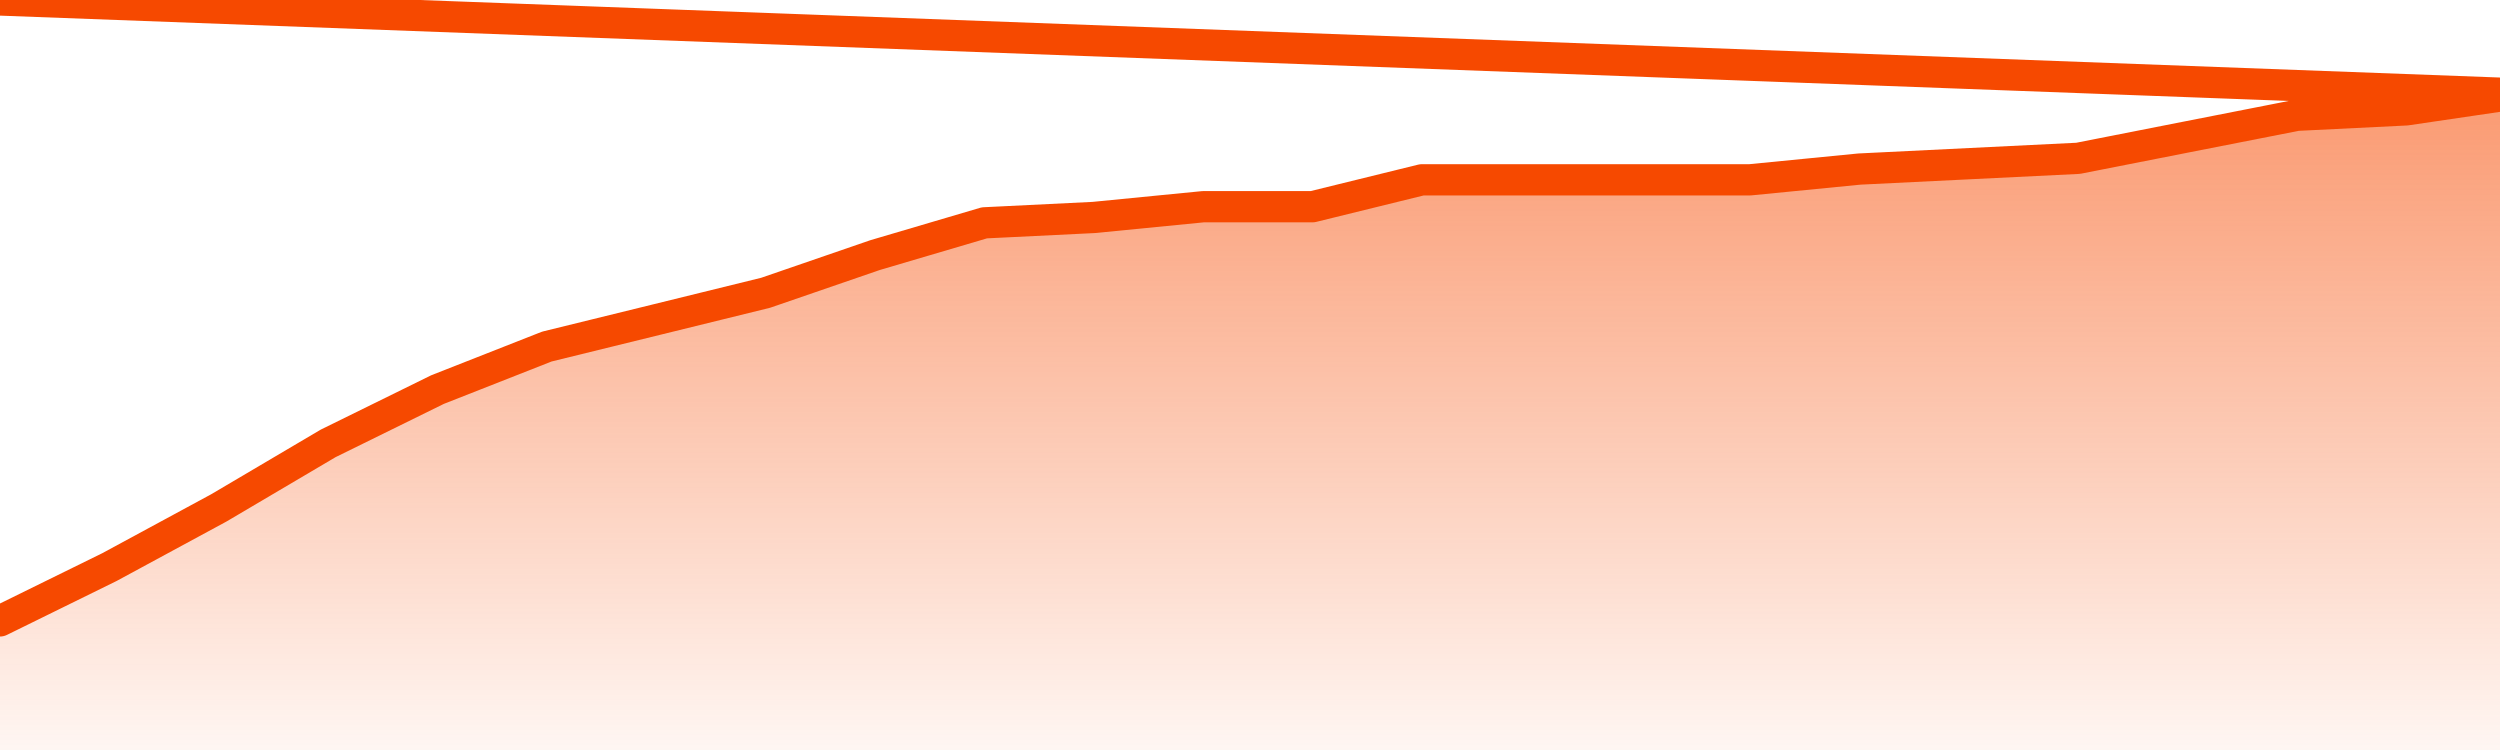
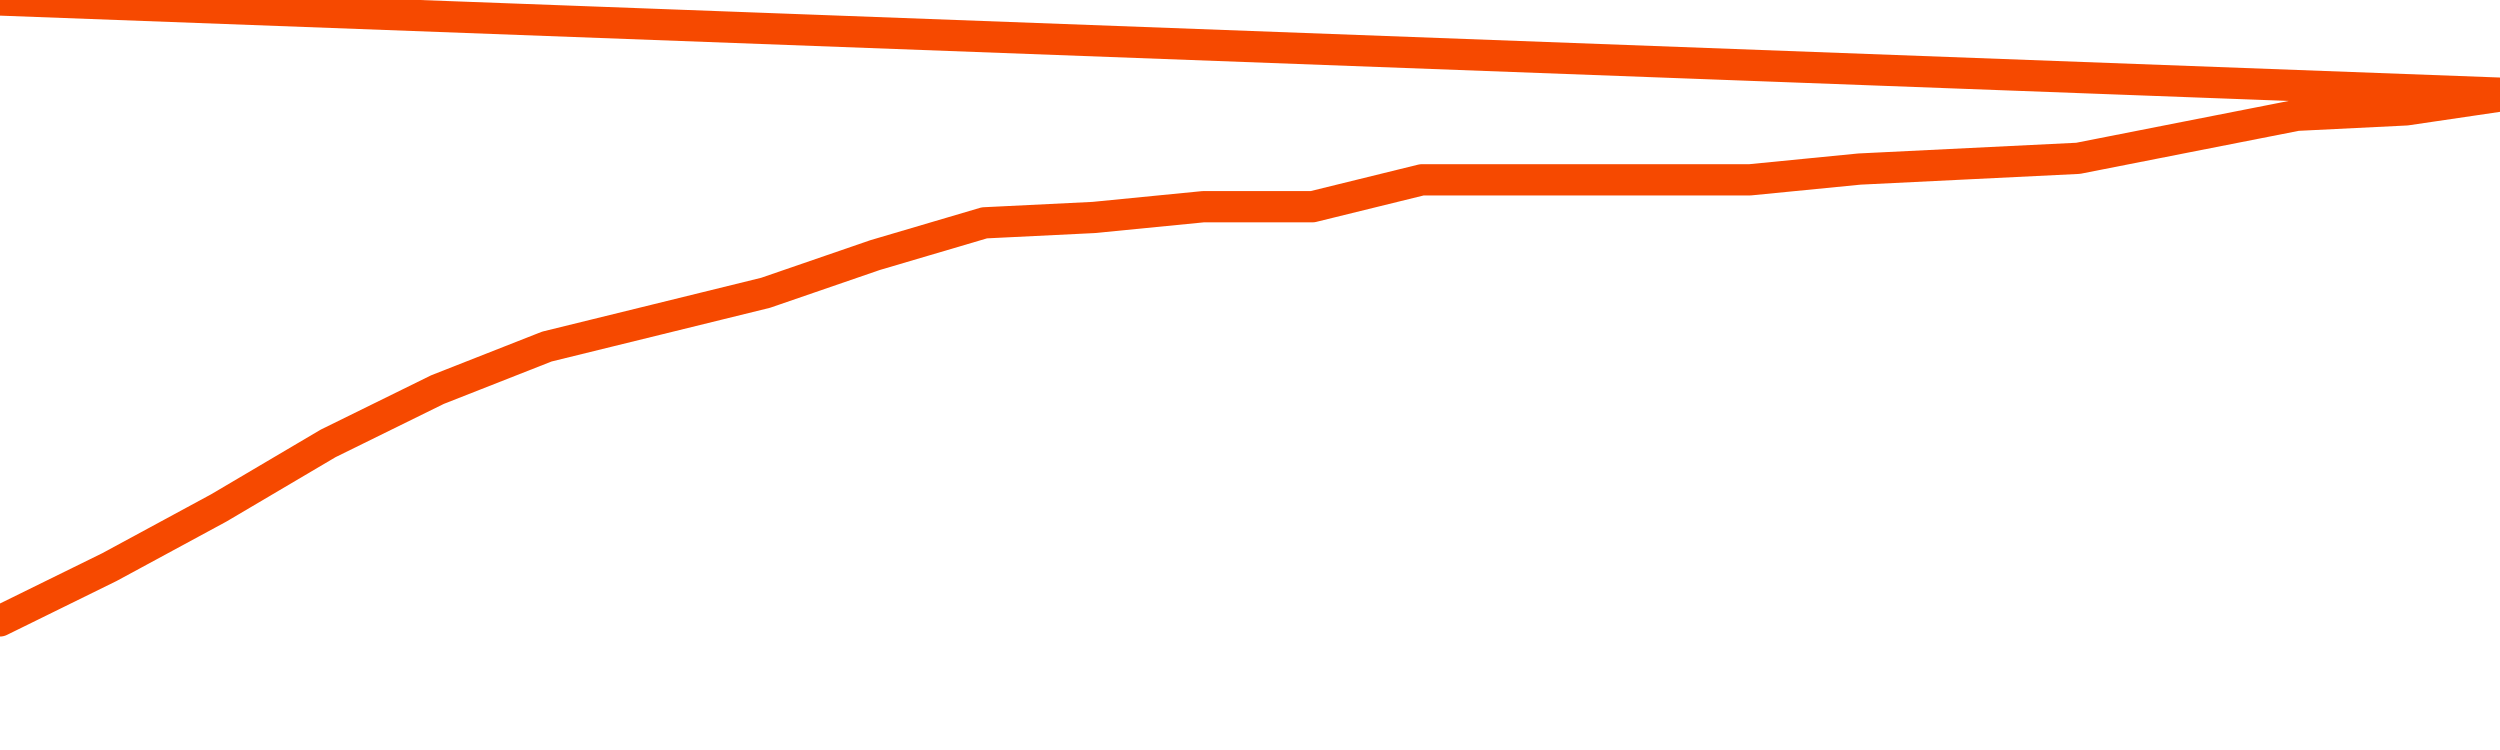
<svg xmlns="http://www.w3.org/2000/svg" version="1.1" width="80" height="24" viewBox="0 0 80 24">
  <defs>
    <linearGradient x1=".5" x2=".5" y2="1" id="gradient">
      <stop offset="0" stop-color="#F64900" />
      <stop offset="1" stop-color="#f64900" stop-opacity="0" />
    </linearGradient>
  </defs>
-   <path fill="url(#gradient)" fill-opacity="0.56" stroke="none" d="M 0,26 0.0,19.869 3.5,18.148 7.0,16.254 10.5,14.189 14.0,12.467 17.5,11.09 21.0,10.23 24.5,9.369 28.0,8.164 31.5,7.131 35.0,6.959 38.5,6.615 42.0,6.615 45.5,5.754 49.0,5.754 52.5,5.754 56.0,5.754 59.5,5.41 63.0,5.238 66.5,5.066 70.0,4.377 73.5,3.689 77.0,3.516 80.5,3.0 82,26 Z" />
  <path fill="none" stroke="#F64900" stroke-width="1" stroke-linejoin="round" stroke-linecap="round" d="M 0.0,19.869 3.5,18.148 7.0,16.254 10.5,14.189 14.0,12.467 17.5,11.09 21.0,10.23 24.5,9.369 28.0,8.164 31.5,7.131 35.0,6.959 38.5,6.615 42.0,6.615 45.5,5.754 49.0,5.754 52.5,5.754 56.0,5.754 59.5,5.41 63.0,5.238 66.5,5.066 70.0,4.377 73.5,3.689 77.0,3.516 80.5,3.0.join(' ') }" />
</svg>